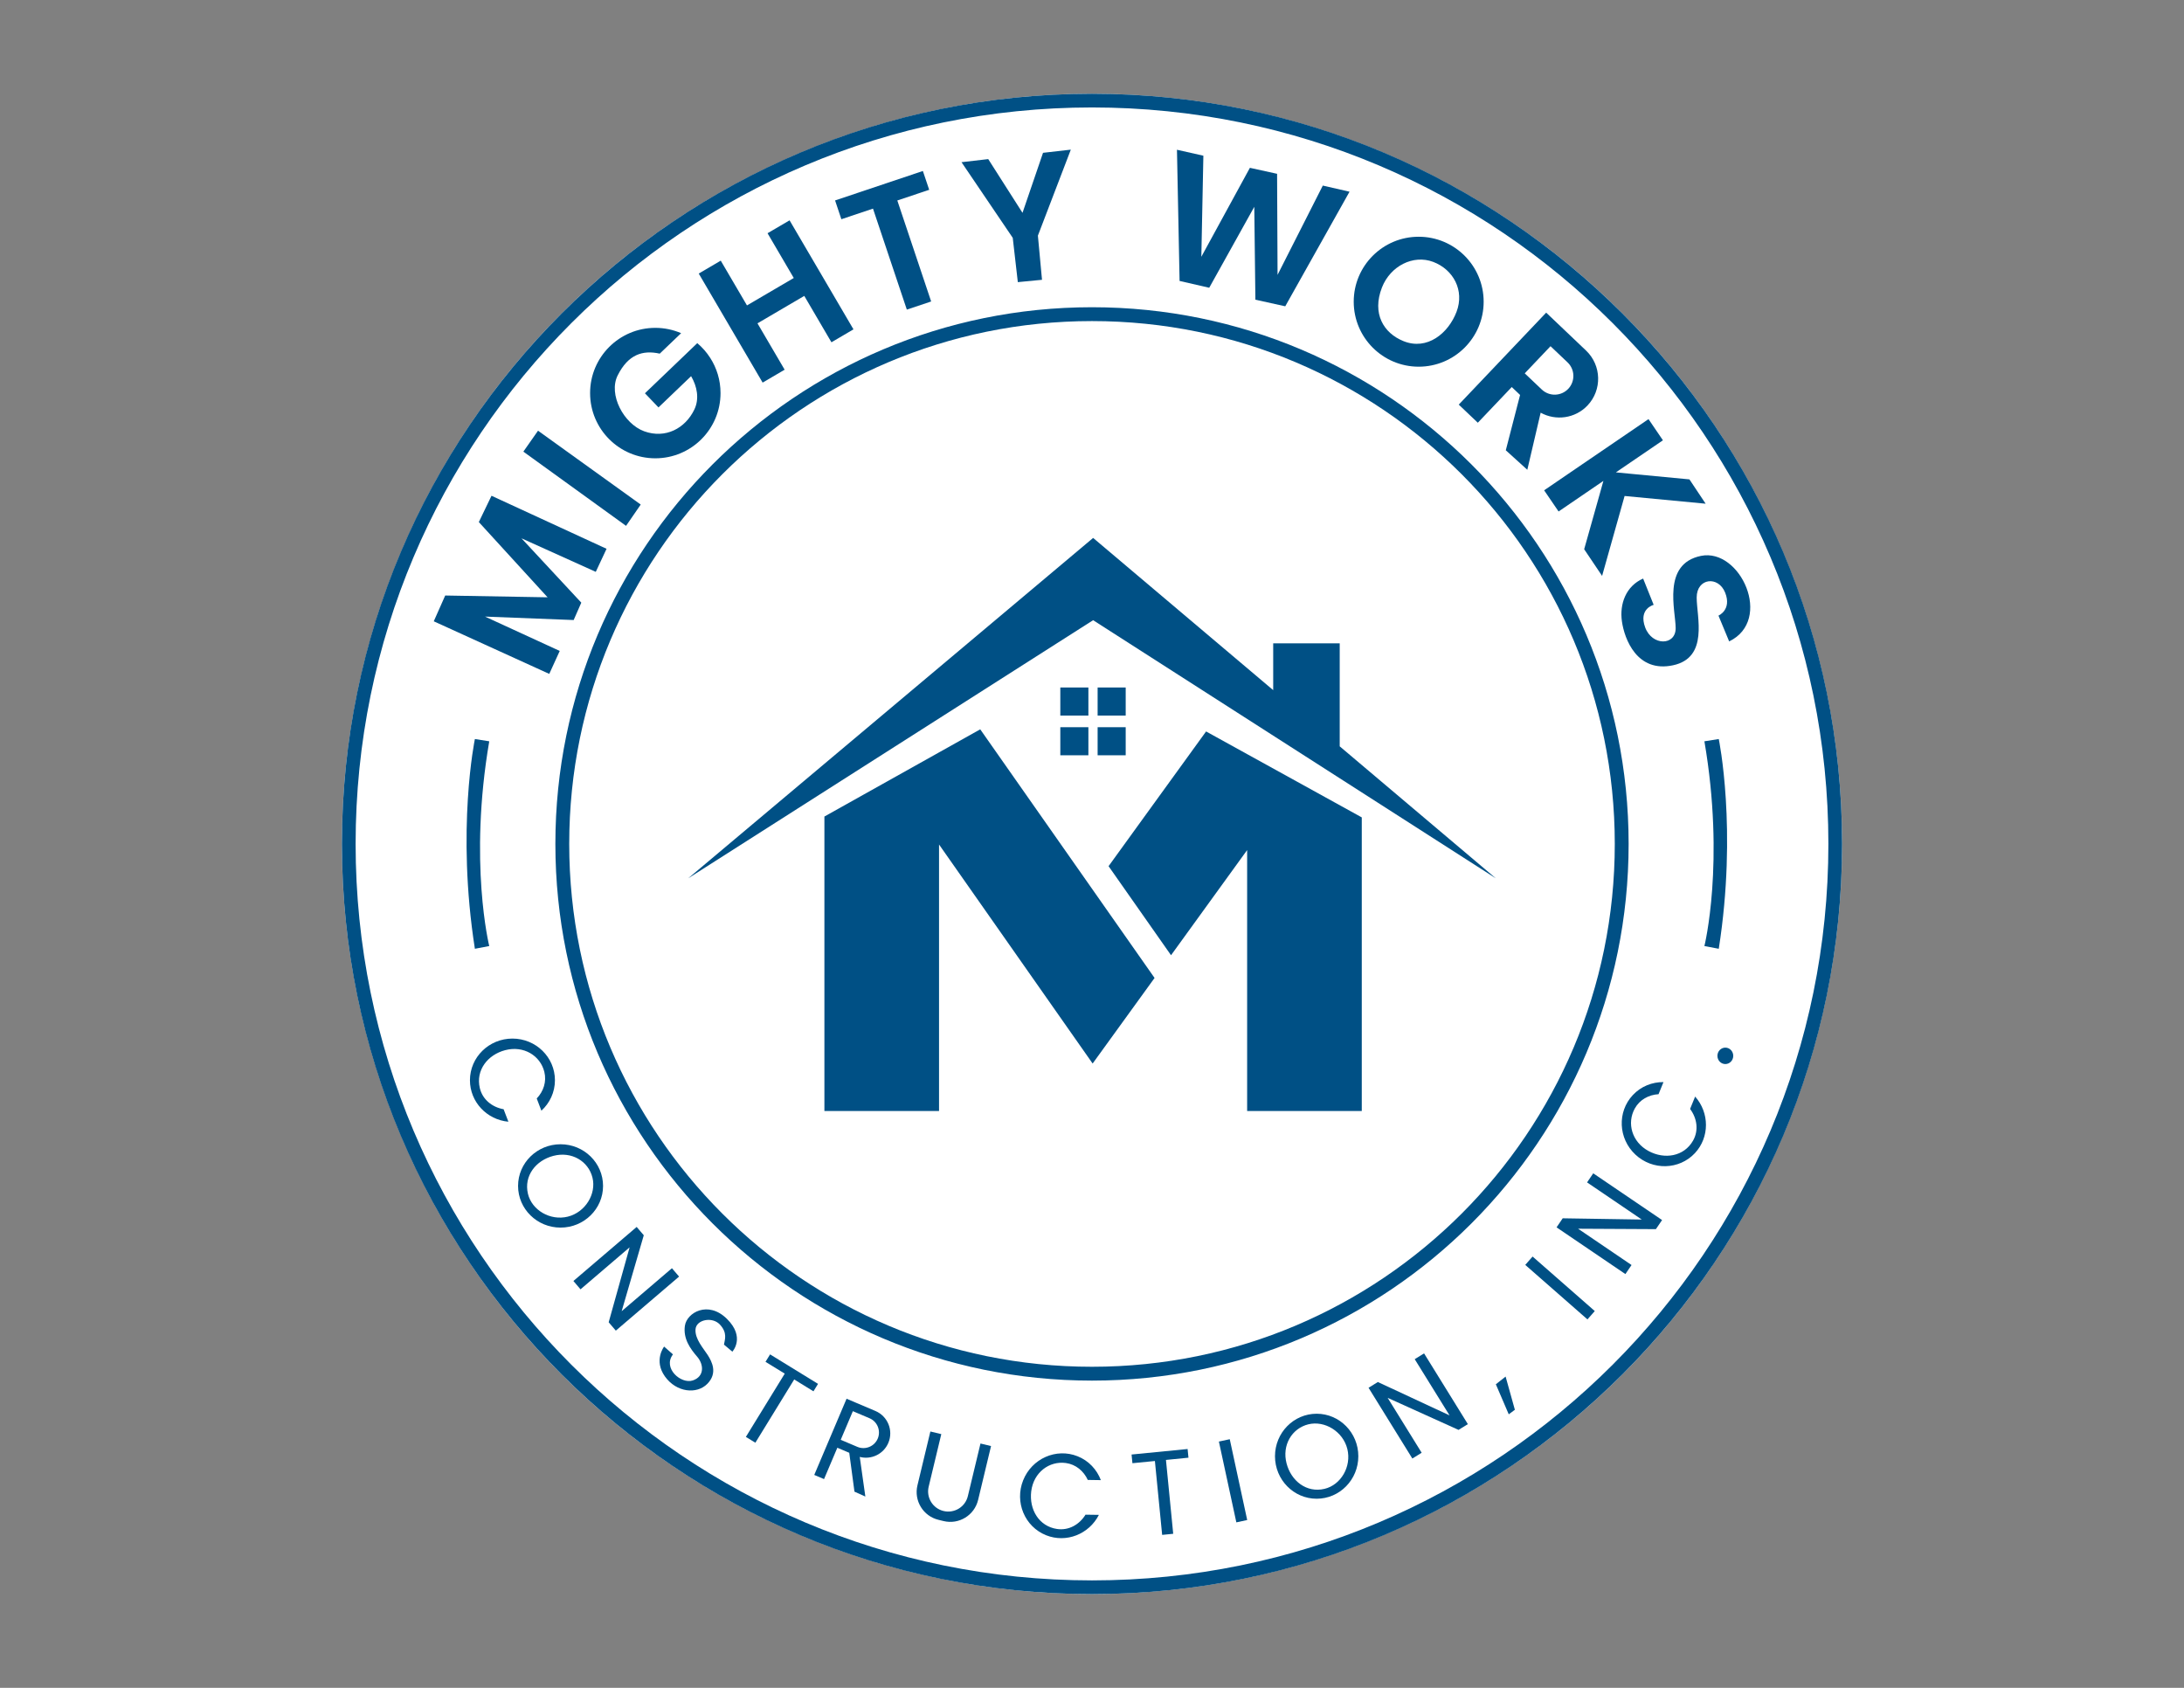
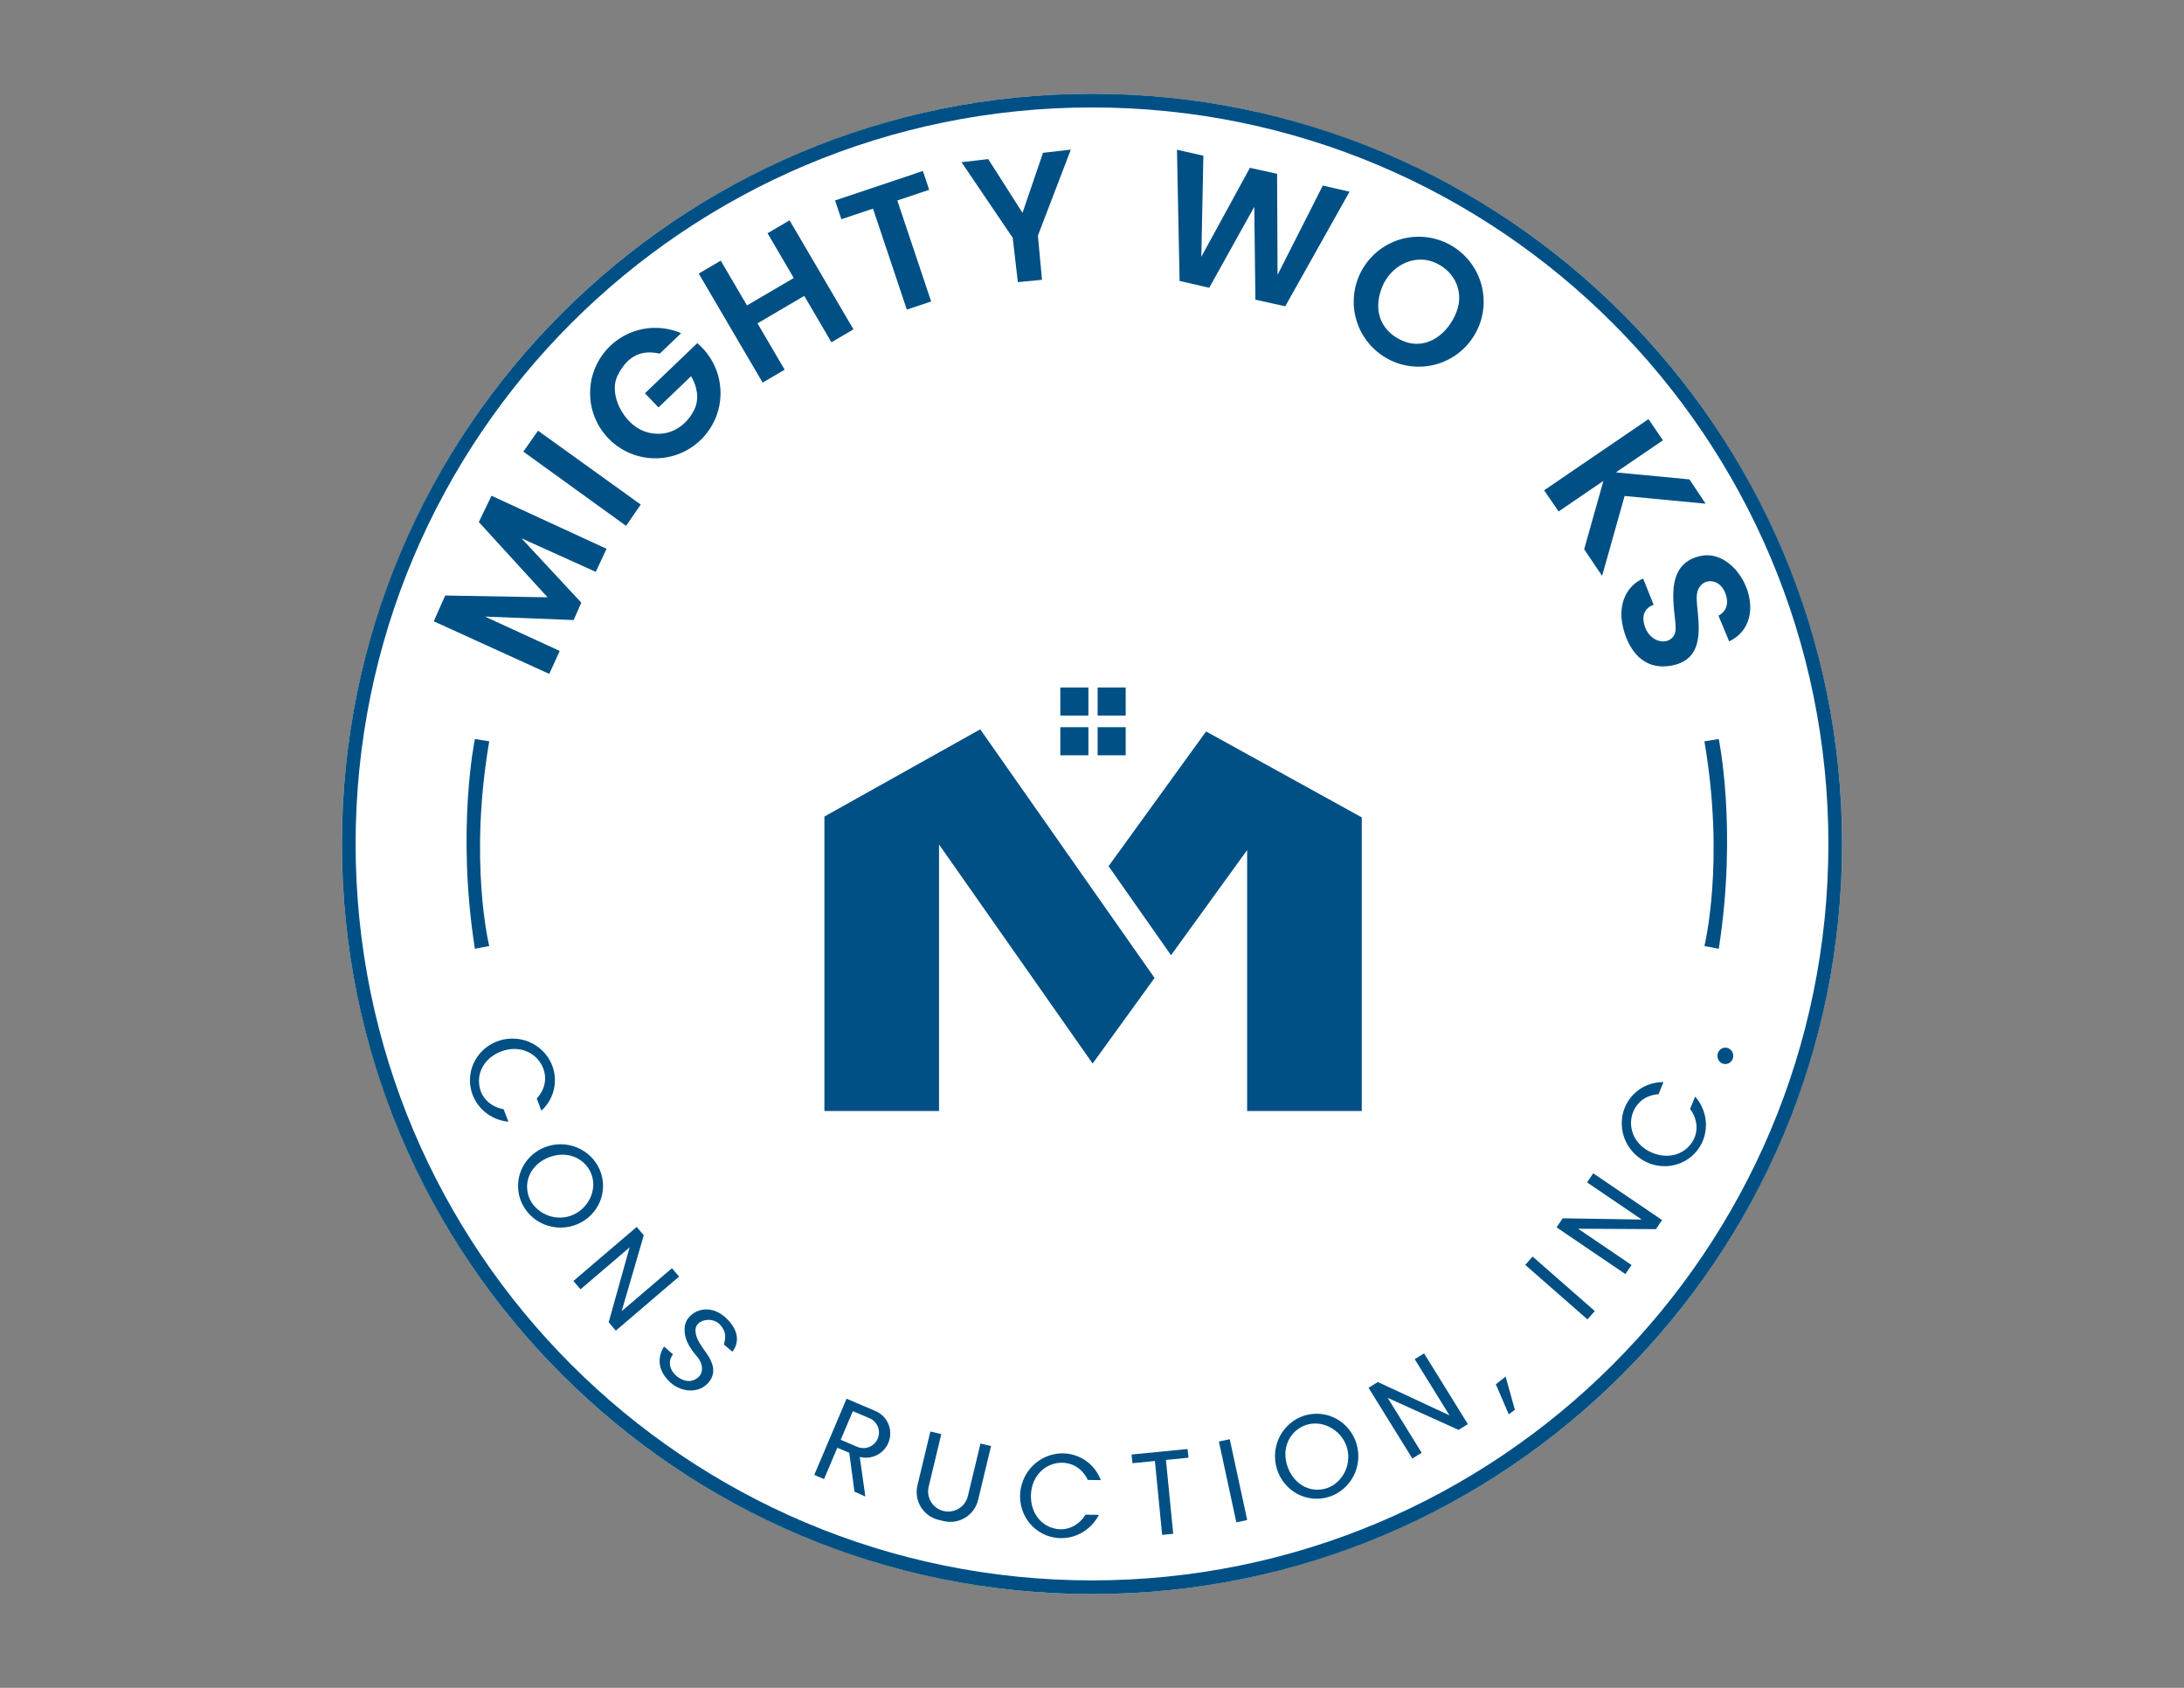
<svg xmlns="http://www.w3.org/2000/svg" version="1.1" id="Capa_1" x="0px" y="0px" viewBox="0 0 792 612" style="enable-background:new 0 0 792 612;" xml:space="preserve">
  <rect x="0" y="0" width="792" height="612" fill="#808080" stroke="none" />
  <style type="text/css">
	.st0{fill:#FFFFFF;}
	.st1{fill:#005085;}
</style>
  <g>
    <circle class="st0" cx="396" cy="306" r="272.01" />
    <g>
      <g>
        <path class="st1" d="M618.08,268.79l5.21-0.82c0,0,6.8,32.66,0,76.05l-5.21-0.99C618.08,343.04,625.61,312.72,618.08,268.79z" />
        <path class="st1" d="M177.42,268.79l-5.21-0.82c0,0-6.8,32.66,0,76.05l5.21-0.99C177.42,343.04,169.9,312.72,177.42,268.79z" />
      </g>
      <g>
        <g>
          <g>
            <polygon class="st1" points="157.3,225.28 161.45,215.93 198.57,216.58 173.64,189.3 178.24,179.76 219.96,198.99        216.05,207.35 189.11,195.19 210.8,218.52 208.03,224.82 175.88,223.57 202.98,236.03 199.18,244.35      " />
            <polygon class="st1" points="189.79,163.76 195.11,156.17 232.35,182.95 227.03,190.67      " />
            <path class="st1" d="M257.55,129.76c-1.29-2.01-2.87-3.81-4.69-5.34l-6.95,6.66l-12.03,11.52l4.91,5.13l11.83-11.33       c2.19,3.73,3.04,8.19,1.19,12.06c-3.31,6.92-10.55,10.71-18.21,7.92c-7.4-2.7-13.08-13.33-9.61-20.26       c3.79-7.56,9.03-9.28,15.26-7.89l7.75-7.42c-2.87-1.24-6.04-1.93-9.36-1.93c-13.06,0-23.65,10.59-23.65,23.65       s10.59,23.65,23.65,23.65s23.65-10.59,23.65-23.65C261.29,137.81,259.91,133.44,257.55,129.76z" />
            <polygon class="st1" points="301.51,124.11 309.5,119.42 286.33,79.89 278.34,84.57 287.85,100.8 270.88,110.74 261.37,94.51        253.39,99.19 276.56,138.73 284.54,134.05 274.69,117.24 291.66,107.29      " />
            <polygon class="st1" points="337.67,109.31 325.4,72.69 336.96,68.82 334.67,62 302.83,72.68 305.11,79.49 316.58,75.65        328.85,112.26      " />
            <polygon class="st1" points="388.32,54.26 378.24,55.41 370.8,77.17 358.37,57.69 348.68,58.81 367.26,86.24 369.1,102.3        377.87,101.45 376.38,85.44      " />
          </g>
          <g>
            <polygon class="st1" points="426.81,54.3 436.39,56.46 435.65,93.11 453.26,60.85 463.12,63.02 463.29,99.66 479.7,67.29        489.39,69.51 466.08,111.06 455.25,108.67 454.85,74.99 438.51,104.34 427.76,101.87      " />
            <path class="st1" d="M514.47,85.84c-13.01,0-23.56,10.55-23.56,23.56c0,13.01,10.55,23.56,23.56,23.56       c13.01,0,23.56-10.55,23.56-23.56C538.03,96.38,527.48,85.84,514.47,85.84z M528.19,113.08c-2.98,7.8-10.66,14.09-19.26,10.6       c-7.21-2.92-11.47-9.99-7.78-19.44c3.04-7.78,11.34-12.04,18.61-9.27S531.16,105.28,528.19,113.08z" />
-             <path class="st1" d="M575.17,127.12l-7.56-7.19l0,0l-6.91-6.57l-31.7,33.35l6.91,6.57l12.31-12.94l3.02,2.87l-5.18,20.06       l7.8,7.07l4.84-20.7c5.47,3.02,12.49,2.13,16.99-2.61C581.03,141.39,580.8,132.48,575.17,127.12z M568.7,140.99       c-2.58,2.72-6.88,2.83-9.6,0.24l-6.17-5.86l8.95-9.42l0.4-0.42l6.17,5.86C571.17,133.97,571.28,138.27,568.7,140.99z" />
            <polygon class="st1" points="612.65,173.82 591.4,171.8 585.98,171.28 592.86,166.59 603.04,159.65 597.81,151.97        596.78,152.67 585.37,160.45 571.51,169.9 560.89,177.15 559.96,177.78 565.2,185.46 575.36,178.53 581.45,174.37        580.16,178.99 574.48,199.15 580.98,208.82 589.14,179.84 618.53,182.64      " />
            <path class="st1" d="M595.86,209.78l3.82,9.53c0,0-5.59,1.41-3.08,8.19s11.06,6.67,11.06,0.28s-5.07-23.31,9.18-26.22       c14.25-2.91,26.26,23.27,10.22,31.01l-3.88-9.35c0,0,4.9-2.09,2.43-8.32c-2.47-6.23-10.33-5.32-10.33,1.75       c0,7.07,4.46,21.79-8.59,24.58c-13.05,2.79-17.61-9.52-18.52-15.9C587.25,218.95,589.64,212.51,595.86,209.78z" />
          </g>
        </g>
        <g>
          <g>
            <path class="st1" d="M613.96,413.59c-3.31,5.8-10.35,6.88-16.12,3.77c-6.07-3.28-7.97-10.11-4.99-15.45       c1.78-3.19,5.04-4.95,8.6-5.16l1.79-4.39c-4.09-0.04-8.15,1.53-11.13,4.72c-5.7,6.1-5.27,15.76,0.95,21.57       c6.22,5.81,15.88,5.57,21.58-0.53c5.36-5.74,5.29-14.64,0.08-20.51l-1.83,4.49C615.43,405.5,616.07,409.88,613.96,413.59z" />
            <rect x="563.78" y="451.99" transform="matrix(0.659 -0.752 0.752 0.659 -158.311 584.746)" class="st1" width="4.03" height="29.99" />
            <ellipse class="st1" cx="625.67" cy="382.84" rx="2.87" ry="2.98" />
            <polygon class="st1" points="575.53,428.73 595.37,442.2 595.37,442.2 567.54,441.76 566.7,441.74 564.47,445.03        589.43,461.97 591.66,458.69 572.28,445.53 600.49,445.68 602.73,442.38 577.77,425.44      " />
          </g>
          <g>
            <path class="st1" d="M203.28,414.9c-8.51,0-15.41,6.77-15.41,15.11c0,8.35,6.9,15.11,15.41,15.11       c8.51,0,15.41-6.77,15.41-15.11C218.69,421.67,211.79,414.9,203.28,414.9z M205.9,441.15c-6.37,1.57-13.03-2.35-14.45-8.29       c-1.54-6.5,2.86-12.09,9.21-13.75c6.67-1.75,12.72,1.96,14.19,7.88C216.32,432.91,212.27,439.57,205.9,441.15z" />
            <path class="st1" d="M477.47,512.61c-8.35,0-15.11,6.9-15.11,15.41c0,8.51,6.77,15.41,15.11,15.41       c8.35,0,15.11-6.9,15.11-15.41C492.58,519.51,485.81,512.61,477.47,512.61z M480.31,539.85c-6.5,1.54-12.09-2.86-13.75-9.21       c-1.75-6.67,1.96-12.72,7.88-14.19c5.93-1.46,12.59,2.58,14.16,8.96S486.25,538.44,480.31,539.85z" />
            <path class="st1" d="M174,394.53c-1.54-6.5,2.86-12.09,9.21-13.75c6.67-1.75,12.72,1.96,14.19,7.88       c0.88,3.55-0.31,7.06-2.76,9.64l1.69,4.43c3.02-2.76,4.91-6.68,4.91-11.04c0-8.35-6.9-15.11-15.41-15.11       s-15.41,6.77-15.41,15.11c0,7.86,6.12,14.31,13.94,15.04l-1.73-4.53C178.45,401.45,174.99,398.69,174,394.53z" />
            <path class="st1" d="M383.33,554.4c-6.61-0.97-10.17-7.13-9.37-13.65c0.84-6.84,6.52-11.1,12.57-10.27       c3.62,0.5,6.44,2.9,7.94,6.13l4.74,0.07c-1.45-3.82-4.39-7.04-8.44-8.65c-7.75-3.09-16.59,0.82-19.74,8.73       c-3.15,7.91,0.58,16.82,8.34,19.91c7.3,2.91,15.56-0.39,19.13-7.39l-4.85-0.07C391.41,552.83,387.56,555.02,383.33,554.4z" />
            <polygon class="st1" points="532.3,516.38 516.42,490.73 513.03,492.83 525.66,513.21 499.66,501.11 496.29,503.2        512.17,528.85 515.55,526.76 503.22,506.85 528.92,518.47      " />
-             <polygon class="st1" points="296.65,501.78 279.26,491.09 277.6,493.79 284.58,498.07 270.48,521.01 273.92,523.12        288.01,500.18 294.99,504.48      " />
            <rect x="445.44" y="522.08" transform="matrix(0.977 -0.211 0.211 0.977 -103.337 106.615)" class="st1" width="4.03" height="29.99" />
            <polygon class="st1" points="430.98,528.55 430.67,525.4 410.35,527.4 410.66,530.55 418.81,529.75 421.44,556.54        425.45,556.14 422.82,529.36      " />
            <path class="st1" d="M317.46,511.61l-6.91-2.93l-3.55-1.51l-11.72,27.63l3.55,1.51l4.82-11.37l4.32,1.83l1.89,14.09l3.95,1.78       l-2.03-14.37c4.17,1.09,8.63-1,10.36-5.09C324.05,518.7,321.95,513.52,317.46,511.61z M318.3,521.63       c-1.22,2.87-4.53,4.2-7.39,2.99l-6.03-2.56l4.4-10.38l6.03,2.56C318.18,515.45,319.51,518.76,318.3,521.63z" />
            <path class="st1" d="M355.56,523.41l-4.58,19.07c-0.94,3.93-4.89,6.34-8.81,5.4c-3.93-0.94-6.34-4.89-5.4-8.81l4.58-19.07       l-3.96-0.95l-4.69,19.53c-1.34,5.57,2.09,11.18,7.67,12.51l1.82,0.44c5.57,1.34,11.18-2.09,12.51-7.67l4.69-19.53       L355.56,523.41z" />
            <polygon class="st1" points="243.67,459.85 225.44,475.43 225.44,475.43 233.22,448.71 233.46,447.9 230.88,444.88        207.94,464.48 210.52,467.5 228.32,452.28 220.73,479.45 223.32,482.48 246.26,462.88      " />
            <polygon class="st1" points="542.45,501.93 545.99,499.14 549.35,511.17 547.13,512.82      " />
            <path class="st1" d="M262.54,487.55l3.04,2.55c0,0,4.84-5.19-1.99-11.91c-6.84-6.73-14.53-2.22-15.22,2.51       s1.99,8.38,4.45,11.23s2.68,7.18-1.6,8.61c-4.27,1.42-11-4.47-7.18-9.45l-3.21-2.83c0,0-3.88,4.98,0.3,10.83       c4.18,5.85,11.59,6.54,15.39,2.66c3.8-3.88,1.67-8.02,0.11-10.45c-1.56-2.43-4.67-5.81-4.41-9.31s6.08-4.71,8.85-1.71       C263.85,483.29,262.87,485.62,262.54,487.55z" />
          </g>
        </g>
      </g>
      <path class="st1" d="M396,33.99c-150.23,0-272.01,121.78-272.01,272.01S245.77,578.01,396,578.01S668.01,456.23,668.01,306    S546.23,33.99,396,33.99z M396,573.04c-147.48,0-267.04-119.56-267.04-267.04S248.52,38.96,396,38.96S663.04,158.52,663.04,306    S543.48,573.04,396,573.04z" />
-       <path class="st1" d="M396,111.4c-107.47,0-194.6,87.13-194.6,194.6S288.53,500.6,396,500.6S590.6,413.47,590.6,306    S503.47,111.4,396,111.4z M396,495.58c-104.7,0-189.58-84.88-189.58-189.58S291.3,116.42,396,116.42S585.58,201.3,585.58,306    S500.7,495.58,396,495.58z" />
      <g>
        <polygon class="st1" points="410.75,343.28 372.11,288.18 355.47,264.45 340.53,272.81 323.71,282.22 298.96,296.07      298.96,402.85 340.53,402.85 340.53,306.21 388.29,374.31 396.23,385.63 418.69,354.6    " />
        <polygon class="st1" points="493.83,296.38 470.26,283.37 452.26,273.44 437.37,265.22 414.99,296.13 402.01,314.07      424.66,346.36 437.64,328.43 443.17,320.79 452.26,308.23 452.26,325.81 452.26,402.85 493.83,402.85    " />
        <g>
          <rect x="384.51" y="249.28" class="st1" width="10.18" height="10.18" />
          <rect x="398.04" y="249.28" class="st1" width="10.18" height="10.18" />
          <rect x="384.51" y="263.68" class="st1" width="10.18" height="10.18" />
          <rect x="398.04" y="263.68" class="st1" width="10.18" height="10.18" />
        </g>
-         <polygon class="st1" points="485.83,270.62 485.83,233.26 461.71,233.26 461.71,250.24 396.41,195.05 249.55,318.48      396.41,224.88 542.45,318.48    " />
      </g>
    </g>
  </g>
</svg>